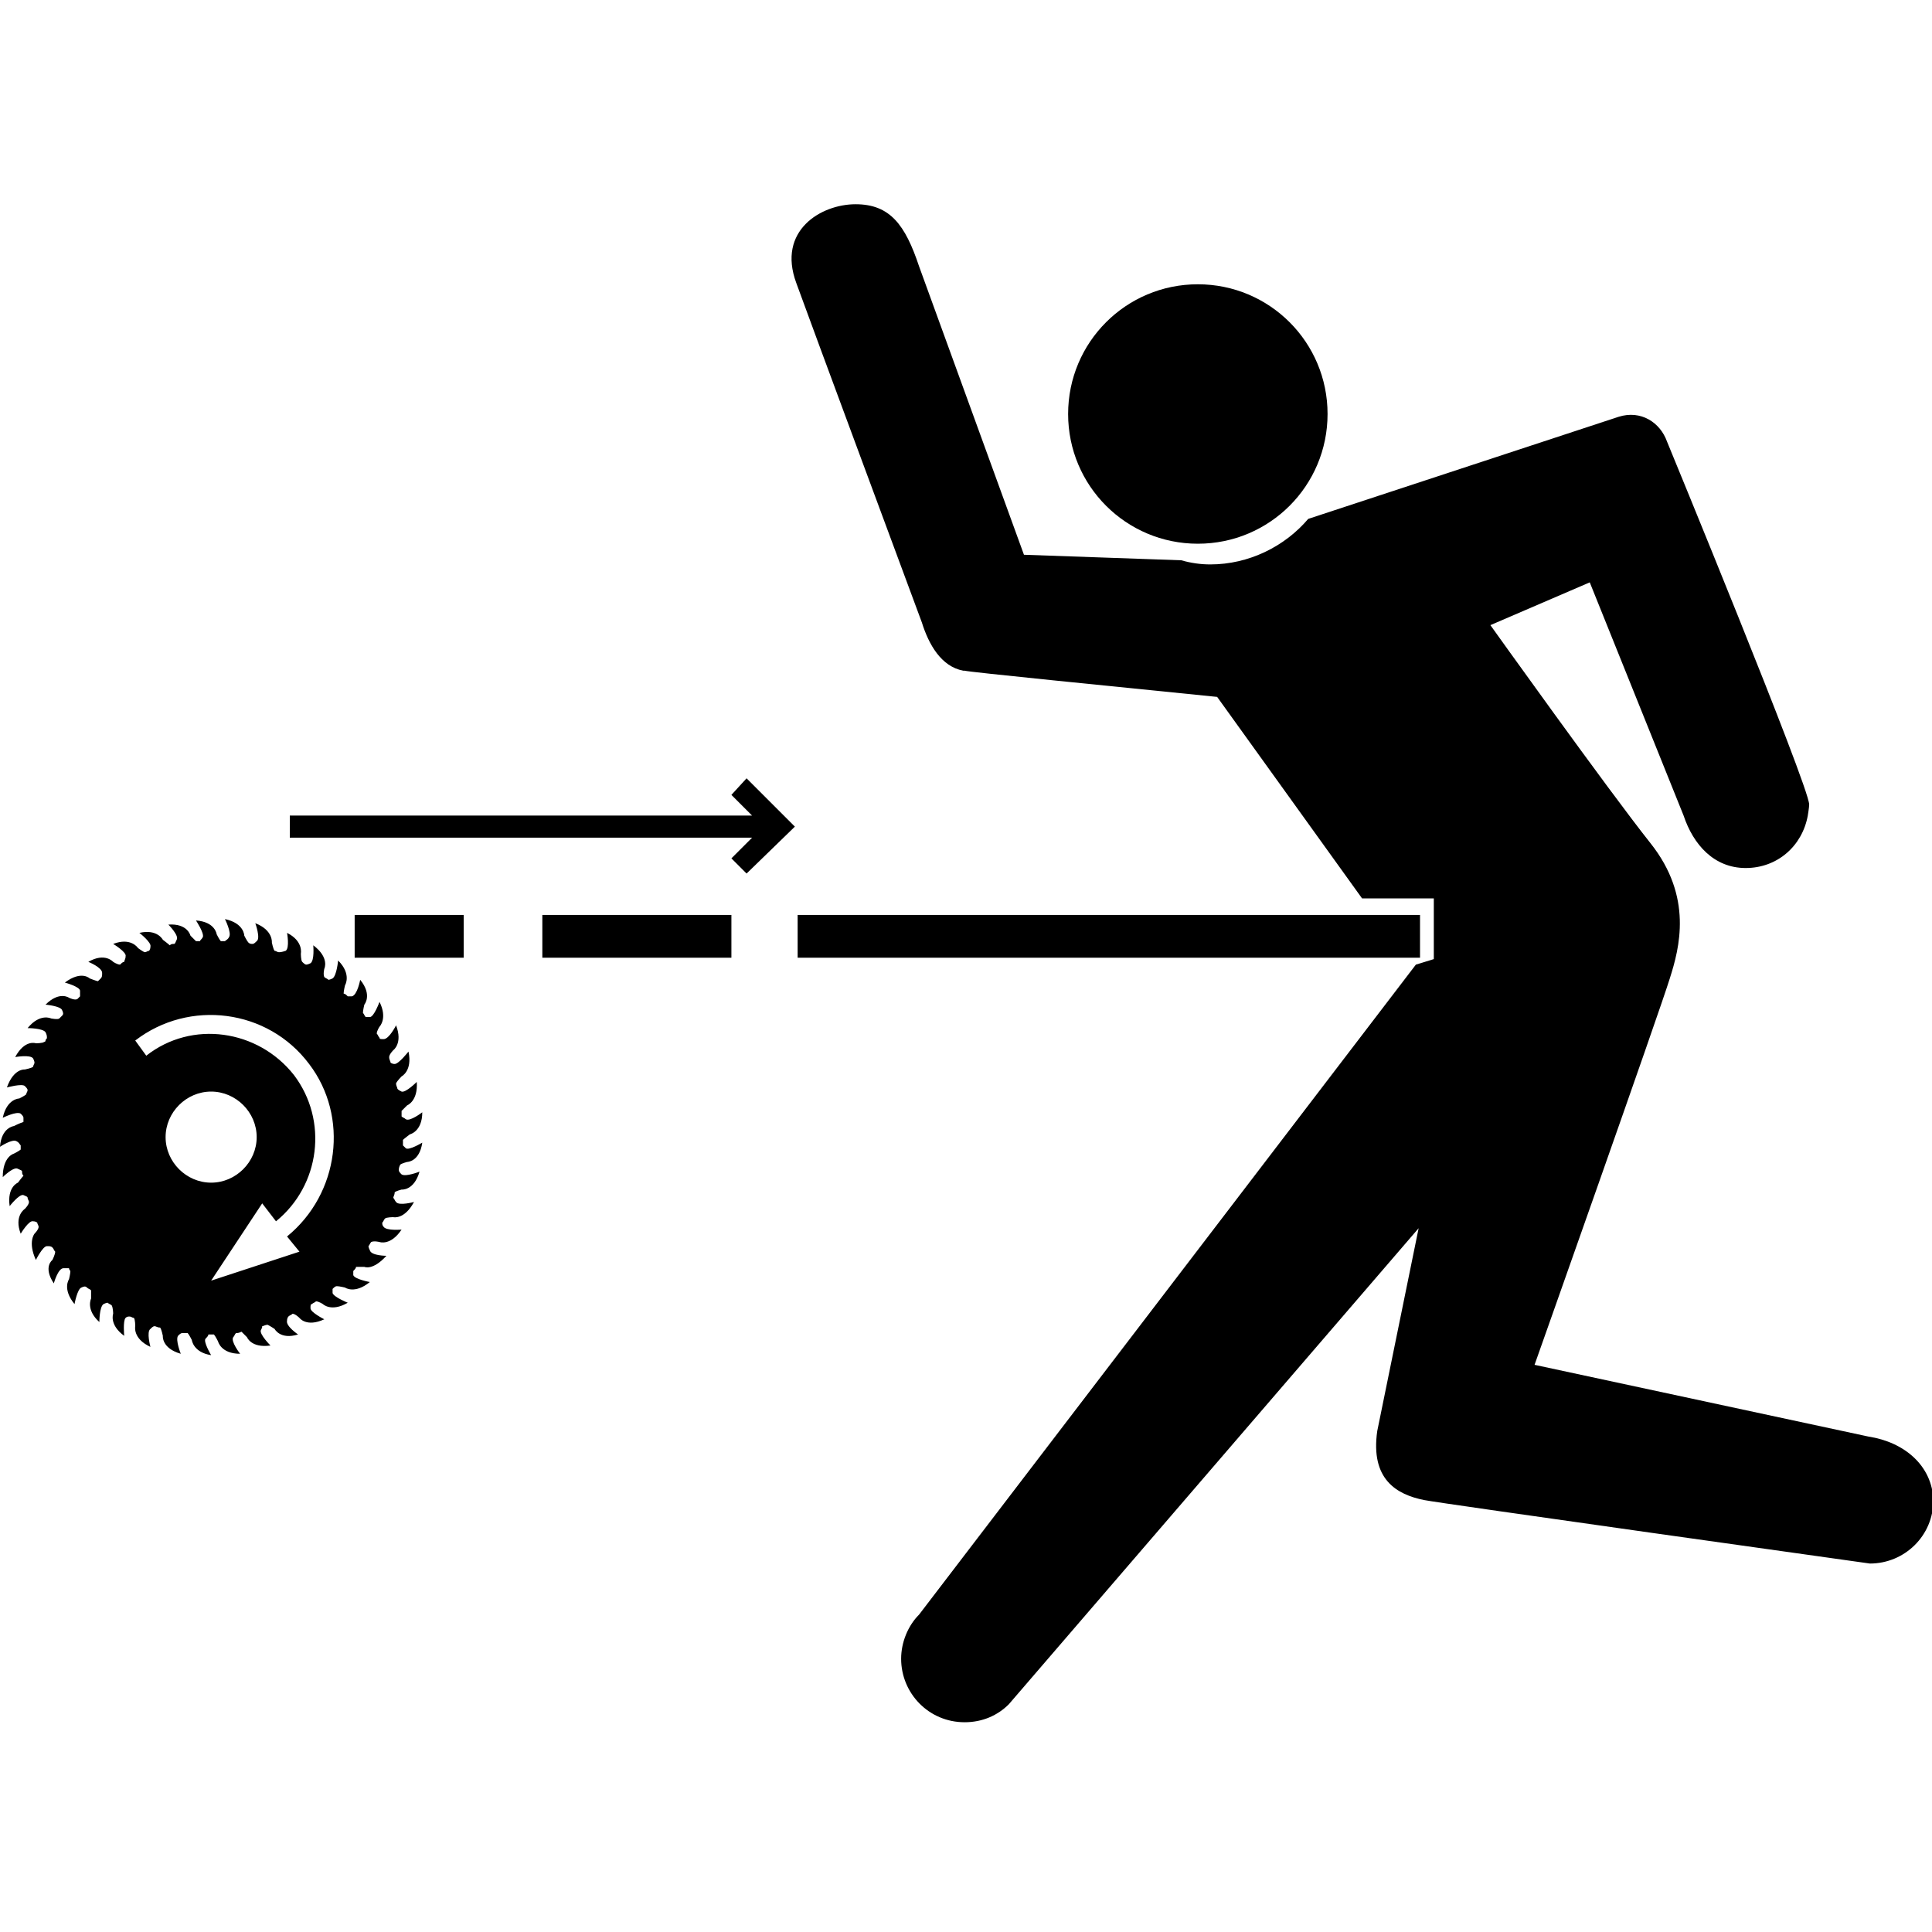
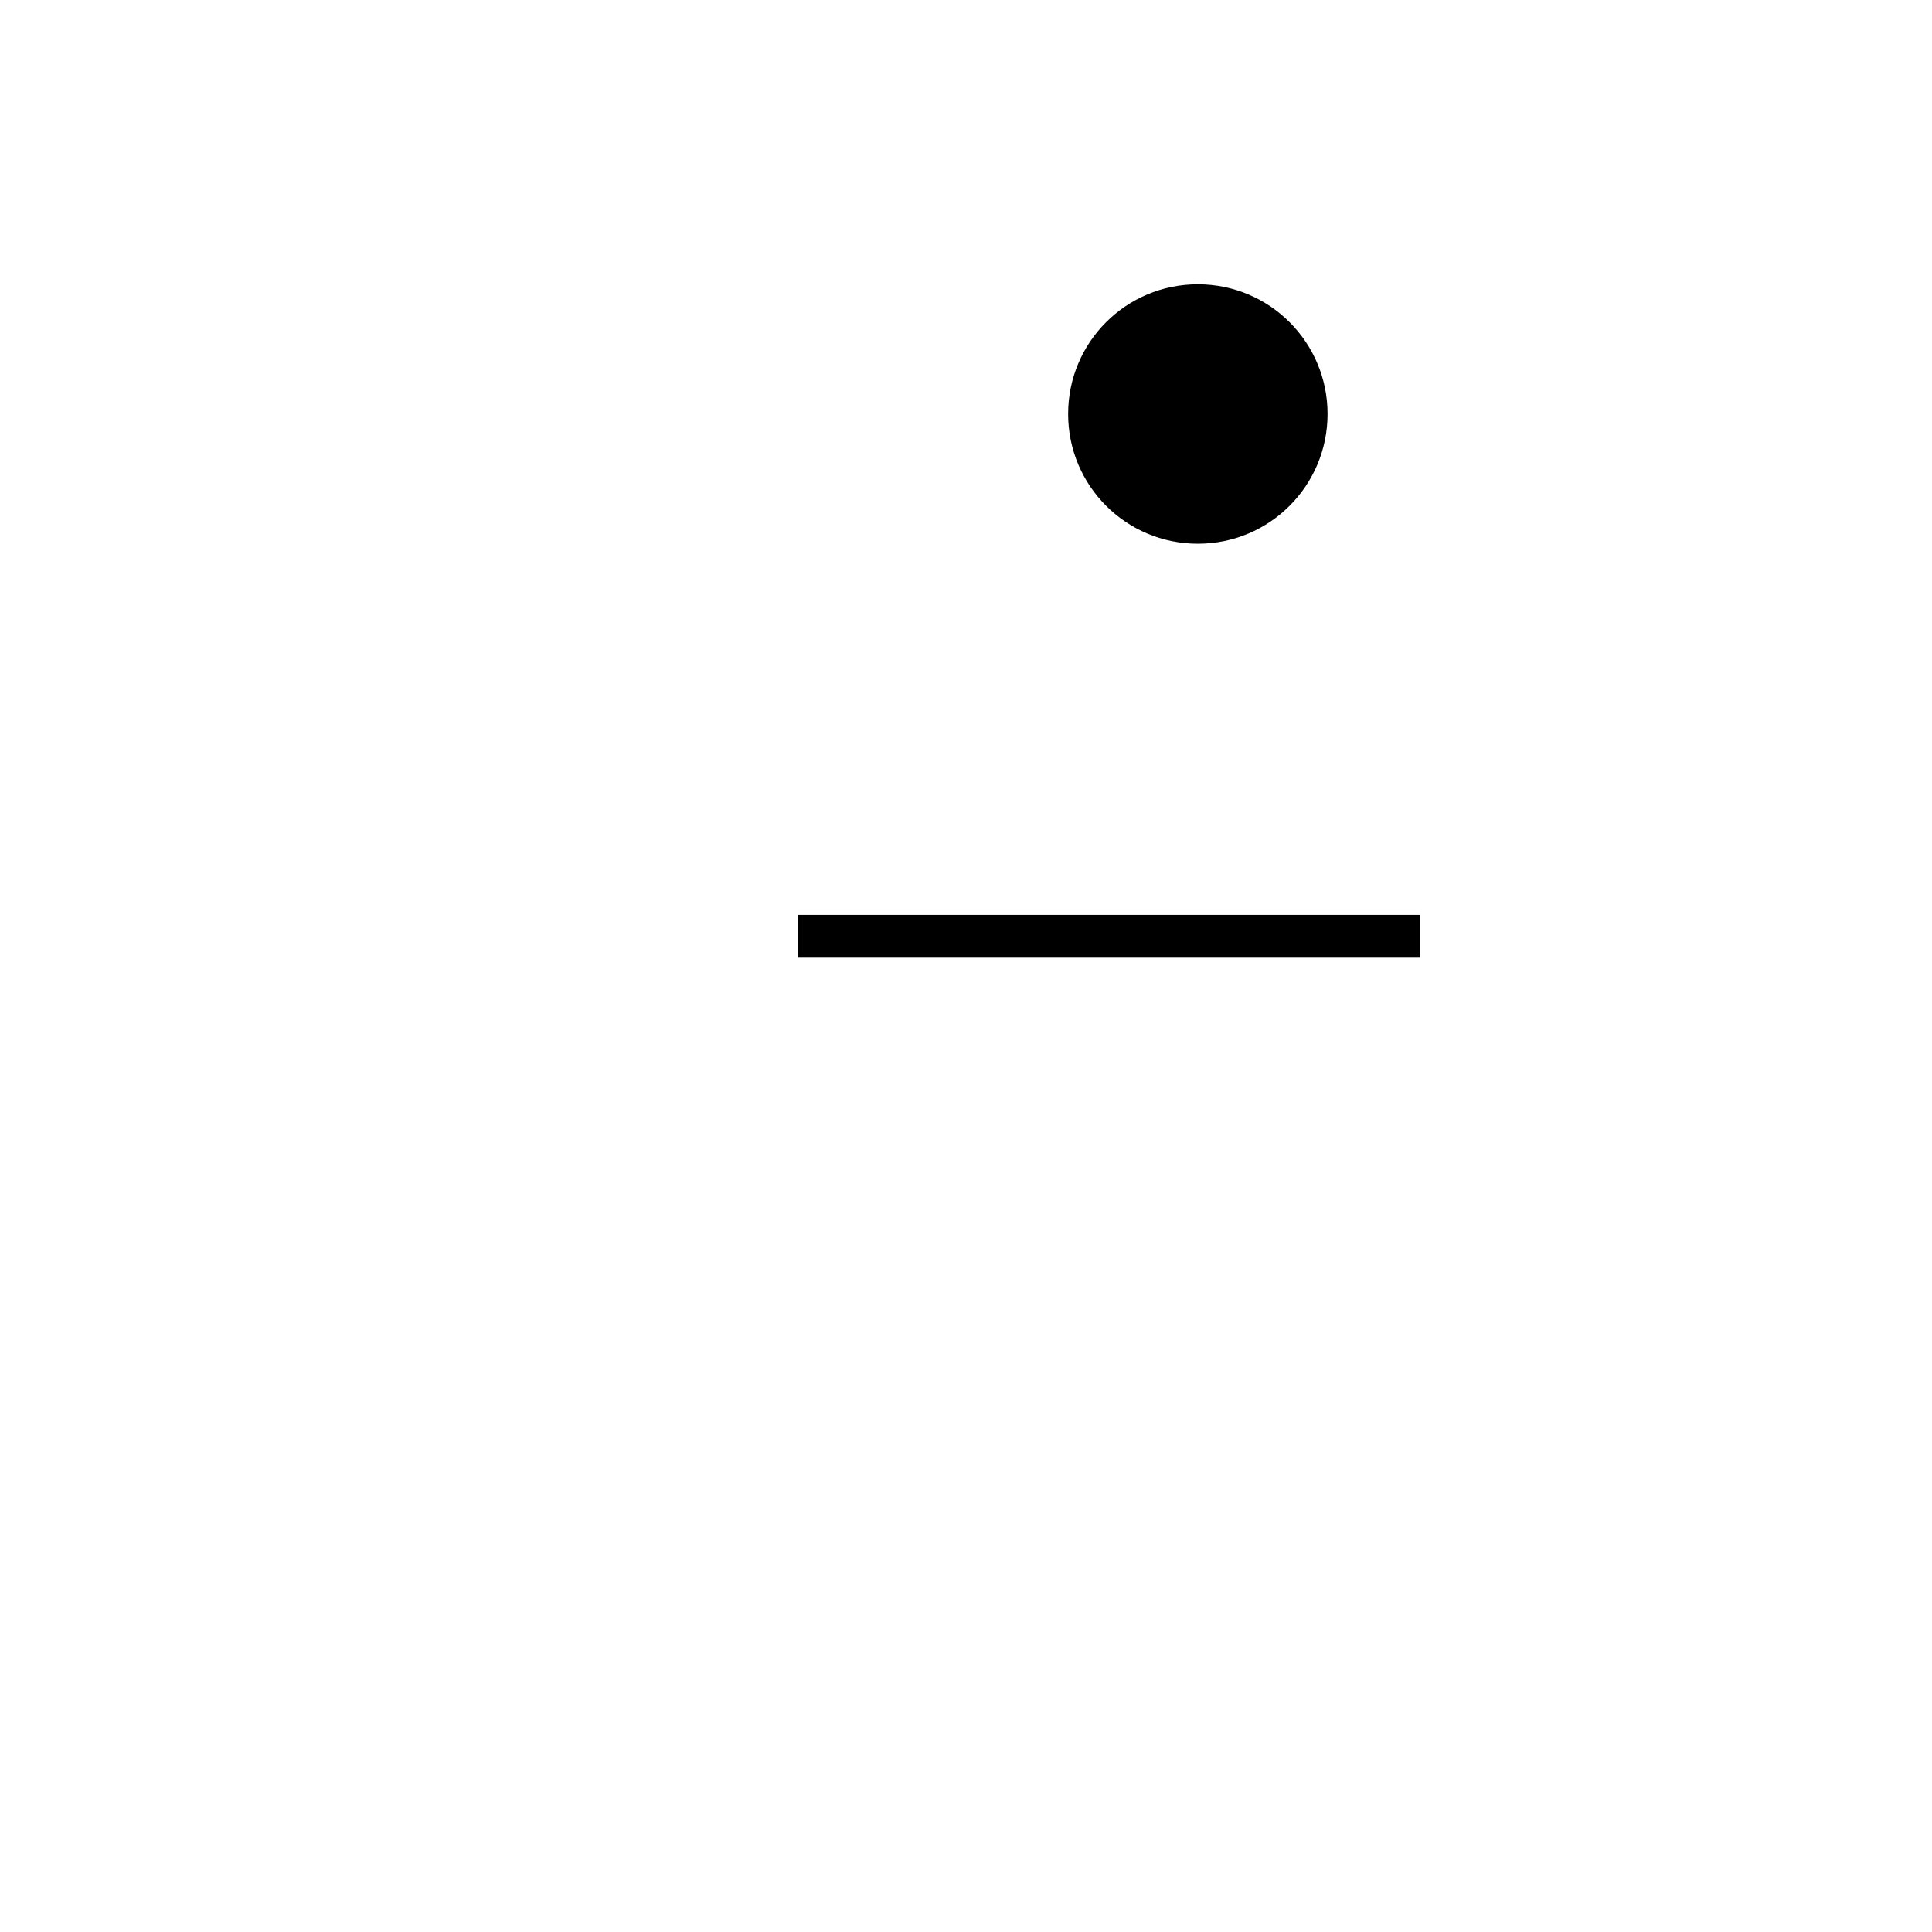
<svg xmlns="http://www.w3.org/2000/svg" version="1.1" id="圖層_1" x="0px" y="0px" width="140px" height="140px" viewBox="0 0 140 140" style="enable-background:new 0 0 140 140;" xml:space="preserve">
  <g>
-     <rect x="25.7" y="66.3" width="7.9" height="3.1" />
-     <rect x="39.3" y="66.3" width="13.7" height="3.1" />
    <rect x="57.8" y="66.3" width="45.1" height="3.1" />
-     <polygon points="53,57.6 54.5,59.1 21,59.1 21,60.7 54.5,60.7 53,62.2 54.1,63.3 57.6,59.9 54.1,56.4  " />
-     <path d="M29.5,84.2c0,0,0.9,0,1.1-1.4c0,0-1,0.6-1.2,0.4c-0.1-0.1-0.2-0.2-0.2-0.2c0,0,0,0,0,0c0-0.1,0-0.2,0-0.4   c0.1-0.1,0.5-0.4,0.5-0.4s0.9-0.2,0.9-1.6c0,0-0.9,0.7-1.2,0.5c-0.1-0.1-0.2-0.1-0.3-0.2c0-0.1,0-0.3,0-0.4   c0.1-0.1,0.4-0.4,0.4-0.4s0.8-0.3,0.7-1.7c0,0-0.8,0.8-1.1,0.7c-0.2-0.1-0.2-0.1-0.3-0.2c0-0.1-0.1-0.2-0.1-0.4   c0.1-0.2,0.4-0.5,0.4-0.5s0.8-0.4,0.5-1.8c0,0-0.7,0.9-1,0.9c-0.2,0-0.3-0.1-0.3-0.1c0-0.1-0.1-0.2-0.1-0.4c0-0.2,0.3-0.5,0.3-0.5   s0.7-0.5,0.2-1.8c0,0-0.5,1-0.9,1c-0.2,0-0.3,0-0.3-0.1c-0.1-0.1-0.1-0.2-0.2-0.3c0-0.2,0.2-0.5,0.2-0.5s0.6-0.6,0-1.8   c0,0-0.4,1.1-0.7,1.1c-0.2,0-0.3,0-0.3,0c-0.1-0.1-0.1-0.2-0.2-0.3c0-0.2,0.1-0.6,0.1-0.6s0.6-0.7-0.3-1.8c0,0-0.2,1.1-0.6,1.2   c-0.2,0-0.3,0-0.3,0c-0.1-0.1-0.2-0.2-0.3-0.2c0-0.2,0.1-0.6,0.1-0.6s0.5-0.8-0.5-1.8c0,0-0.1,1.1-0.4,1.3   c-0.2,0.1-0.3,0.1-0.3,0.1c-0.1-0.1-0.2-0.1-0.3-0.2c-0.1-0.2,0-0.6,0-0.6s0.4-0.8-0.8-1.7c0,0,0.1,1.1-0.2,1.3   c-0.2,0.1-0.3,0.1-0.3,0.1c-0.1,0-0.2-0.1-0.3-0.2c-0.1-0.1-0.1-0.6-0.1-0.6s0.2-0.9-1-1.5c0,0,0.2,1.1-0.1,1.3   C20.4,69,20.3,69,20.2,69c-0.1,0-0.2-0.1-0.3-0.1c-0.1-0.1-0.2-0.6-0.2-0.6s0.1-0.9-1.2-1.4c0,0,0.4,1.1,0.1,1.3   c-0.1,0.1-0.2,0.2-0.3,0.2c-0.1,0-0.2,0-0.3-0.1c-0.1-0.1-0.3-0.5-0.3-0.5s0-0.9-1.4-1.2c0,0,0.5,1,0.3,1.3   c-0.1,0.2-0.2,0.2-0.3,0.3c-0.1,0-0.2,0-0.3,0c-0.1-0.1-0.3-0.5-0.3-0.5s-0.1-0.9-1.5-1c0,0,0.6,0.9,0.5,1.2   c-0.1,0.2-0.2,0.2-0.2,0.3c-0.1,0-0.2,0-0.3,0c-0.1-0.1-0.4-0.4-0.4-0.4s-0.2-0.9-1.6-0.8c0,0,0.8,0.8,0.6,1.1   c-0.1,0.2-0.1,0.3-0.2,0.3c-0.1,0-0.2,0-0.3,0.1c-0.1-0.1-0.5-0.4-0.5-0.4s-0.4-0.8-1.7-0.5c0,0,0.9,0.7,0.8,1   c0,0.2-0.1,0.3-0.1,0.3c-0.1,0-0.2,0.1-0.3,0.1c-0.1,0-0.5-0.3-0.5-0.3s-0.5-0.8-1.8-0.3c0,0,1,0.6,0.9,0.9c0,0.2-0.1,0.3-0.1,0.4   c-0.1,0-0.2,0.1-0.3,0.2c-0.2,0-0.5-0.2-0.5-0.2s-0.6-0.7-1.8,0c0,0,1,0.4,1,0.8c0,0.2,0,0.3-0.1,0.4c0,0-0.1,0.1-0.1,0.1l0,0   c0,0-0.1,0.1-0.1,0.1c-0.1,0-0.6-0.2-0.6-0.2s-0.6-0.6-1.8,0.3c0,0,1.1,0.3,1.1,0.6c0,0.2,0,0.3,0,0.4c0,0-0.1,0.1-0.1,0.1l0,0   c0,0,0,0,0,0c0,0-0.1,0.1-0.1,0.1C5.4,72.5,5,72.3,5,72.3s-0.7-0.5-1.7,0.5c0,0,1.1,0.1,1.2,0.4c0.1,0.2,0.1,0.3,0,0.4   c0,0-0.1,0.1-0.1,0.1l0,0l0,0c0,0-0.1,0.1-0.1,0.1c-0.1,0.1-0.6,0-0.6,0s-0.8-0.4-1.7,0.7c0,0,1.1,0,1.3,0.3   c0.1,0.2,0.1,0.3,0.1,0.4c0,0.1-0.1,0.1-0.1,0.2c0,0,0,0.1-0.1,0.1c-0.1,0.1-0.6,0.1-0.6,0.1s-0.8-0.3-1.5,1c0,0,1.1-0.2,1.3,0.1   c0.1,0.2,0.1,0.3,0.1,0.3c0,0.1-0.1,0.2-0.1,0.3c-0.1,0.1-0.6,0.2-0.6,0.2S1,77.4,0.5,78.8c0,0,1.1-0.3,1.3-0.1   c0.1,0.1,0.2,0.2,0.2,0.3c0,0.1-0.1,0.2-0.1,0.3c-0.1,0.1-0.5,0.3-0.5,0.3s-0.9,0-1.2,1.4c0,0,1-0.5,1.3-0.3   c0.1,0.1,0.2,0.2,0.2,0.3c0,0.1,0,0.1,0,0.2c0,0,0,0.1,0,0.1C1.4,81.4,1,81.6,1,81.6s-0.9,0.1-1,1.5c0,0,0.9-0.6,1.2-0.4   c0.2,0.1,0.2,0.2,0.3,0.3c0,0.1,0,0.1,0,0.2v0c0,0,0,0.1,0,0.1C1.4,83.4,1,83.6,1,83.6s-0.8,0.2-0.8,1.7c0,0,0.8-0.8,1.1-0.6   c0.2,0.1,0.3,0.1,0.3,0.2c0,0.1,0,0.2,0.1,0.3c-0.1,0.1-0.4,0.5-0.4,0.5S0.5,86,0.7,87.4c0,0,0.7-0.9,1-0.8   c0.2,0.1,0.3,0.1,0.3,0.2c0,0.1,0.1,0.2,0.1,0.3c0,0.2-0.3,0.5-0.3,0.5s-0.8,0.5-0.3,1.8c0,0,0.6-1,0.9-0.9c0.2,0,0.3,0.1,0.3,0.1   c0,0.1,0.1,0.2,0.1,0.3c0,0.2-0.3,0.5-0.3,0.5S2,90,2.6,91.3c0,0,0.5-1,0.8-1c0.2,0,0.3,0,0.4,0.1c0.1,0.1,0.1,0.2,0.2,0.3   c0,0.2-0.2,0.6-0.2,0.6S3.1,91.8,3.9,93c0,0,0.3-1.1,0.7-1.1c0.2,0,0.3,0,0.4,0C5,92,5.1,92.1,5.1,92.1c0,0.2-0.1,0.6-0.1,0.6   s-0.5,0.7,0.4,1.8c0,0,0.2-1.1,0.5-1.2c0.2-0.1,0.3-0.1,0.4,0c0.1,0.1,0.2,0.1,0.3,0.2c0,0.2,0,0.6,0,0.6s-0.4,0.8,0.6,1.7   c0,0,0-1.1,0.3-1.3c0.2-0.1,0.3-0.1,0.3-0.1c0.1,0.1,0.2,0.1,0.3,0.2c0.1,0.2,0.1,0.6,0.1,0.6S7.9,96,9,96.8c0,0-0.1-1.1,0.1-1.3   c0.1-0.1,0.2-0.1,0.3-0.1c0.1,0,0.2,0.1,0.3,0.1c0.1,0.1,0.1,0.6,0.1,0.6s-0.2,0.9,1.1,1.5c0,0-0.3-1.1,0-1.3   c0.1-0.1,0.2-0.2,0.3-0.2c0.1,0,0.2,0.1,0.4,0.1c0.1,0.1,0.2,0.6,0.2,0.6s-0.1,0.9,1.3,1.3c0,0-0.4-1-0.2-1.3   c0.1-0.1,0.2-0.2,0.3-0.2c0.1,0,0.2,0,0.4,0c0.1,0.1,0.3,0.5,0.3,0.5s0.1,0.9,1.4,1.1c0,0-0.6-1-0.4-1.2c0.1-0.1,0.2-0.2,0.2-0.3   c0.1,0,0.2,0,0.4,0c0.1,0.1,0.3,0.5,0.3,0.5s0.2,0.9,1.6,0.9c0,0-0.7-0.9-0.5-1.2c0.1-0.1,0.1-0.2,0.2-0.3c0.1,0,0.2,0,0.4-0.1   c0.1,0.1,0.4,0.4,0.4,0.4s0.3,0.8,1.7,0.6c0,0-0.8-0.8-0.7-1.1c0.1-0.2,0.1-0.2,0.1-0.3c0.1,0,0.2-0.1,0.4-0.1   c0.2,0.1,0.5,0.3,0.5,0.3s0.4,0.8,1.7,0.4c0,0-0.9-0.6-0.8-1c0-0.2,0.1-0.3,0.1-0.3c0.1-0.1,0.2-0.1,0.3-0.2c0.2,0,0.5,0.3,0.5,0.3   s0.5,0.7,1.8,0.1c0,0-1-0.5-1-0.8c0-0.2,0-0.3,0.1-0.3c0.1-0.1,0.2-0.1,0.3-0.2c0.2,0,0.5,0.2,0.5,0.2s0.6,0.6,1.8-0.1   c0,0-1-0.4-1.1-0.7c0-0.2,0-0.3,0-0.3c0.1-0.1,0.2-0.2,0.3-0.2c0.2,0,0.6,0.1,0.6,0.1s0.7,0.5,1.8-0.4c0,0-1.1-0.2-1.2-0.5   c0-0.2,0-0.3,0-0.3c0.1-0.1,0.2-0.2,0.2-0.3c0.2,0,0.6,0,0.6,0S27,92.1,28,91c0,0-1.1,0-1.2-0.4c-0.1-0.2-0.1-0.3-0.1-0.3   c0.1-0.1,0.1-0.2,0.2-0.3c0.2-0.1,0.6,0,0.6,0s0.8,0.3,1.6-0.9c0,0-1.1,0.1-1.3-0.2c-0.1-0.1-0.1-0.2-0.1-0.3   c0.1-0.1,0.1-0.2,0.2-0.3c0.1-0.1,0.6-0.1,0.6-0.1s0.8,0.2,1.5-1.1c0,0-1.1,0.3-1.3,0c-0.1-0.1-0.1-0.2-0.2-0.3   c0-0.1,0.1-0.2,0.1-0.4c0.1-0.1,0.5-0.2,0.5-0.2s0.9,0.1,1.3-1.3c0,0-1,0.4-1.3,0.2c-0.1-0.1-0.2-0.2-0.2-0.3c0-0.1,0-0.2,0.1-0.4   C29.1,84.3,29.5,84.2,29.5,84.2z M12,82.4c0-1.8,1.5-3.3,3.3-3.3c1.8,0,3.3,1.5,3.3,3.3c0,1.8-1.5,3.3-3.3,3.3   C13.5,85.7,12,84.2,12,82.4z M20.8,89.6l0.9,1.1l-6.4,2.1l3.7-5.6l1,1.3c3.2-2.6,3.8-7.3,1.3-10.6c-2.6-3.3-7.4-4-10.7-1.4   l-0.8-1.1c3.9-3,9.6-2.3,12.6,1.7C25.3,80.9,24.6,86.5,20.8,89.6z" />
    <path d="M86.8,39.4c5.2,0,9.4-4.2,9.4-9.4c0-5.2-4.2-9.4-9.4-9.4c-5.2,0-9.4,4.2-9.4,9.4C77.4,35.2,81.6,39.4,86.8,39.4z" />
-     <path d="M135.4,104.1l-24.2-5.2c0,0,9.1-25.7,9.8-28c0.7-2.2,1.7-5.9-1.4-9.8c-3.1-3.9-11.6-15.8-11.6-15.8l7.2-3.1l6.8,16.9   c0.7,2.1,2.2,3.8,4.5,3.8c2.3,0,4.1-1.6,4.5-3.8c0,0,0.1-0.6,0.1-0.8c0-1.3-10.3-26.3-10.3-26.3c-0.5-1.4-1.9-2.3-3.5-1.8   l-22.5,7.4c-1.7,2-4.3,3.3-7.1,3.3c-0.7,0-1.4-0.1-2.1-0.3l-11.4-0.4l-7.6-20.9c-1-3-2.1-4.5-4.6-4.5c-2.5,0-5.7,1.9-4.3,5.7   c0.9,2.5,9.1,24.6,9.1,24.6c0.5,1.6,1.4,3.2,3,3.5l0,0l0.1,0c0.3,0.1,10.4,1.1,18.3,1.9l10.5,14.6h5.2v4.4l-1.3,0.4L66.6,117   c-0.8,0.8-1.3,2-1.3,3.2c0,2.5,2,4.6,4.6,4.6c1.3,0,2.4-0.5,3.2-1.3L102.8,89l-3,14.7c-0.5,3.5,1.4,4.6,3.4,5   c0.9,0.2,32.3,4.6,32.3,4.6c2.5,0,4.6-2,4.6-4.6C140,106.2,138,104.5,135.4,104.1z" />
  </g>
</svg>